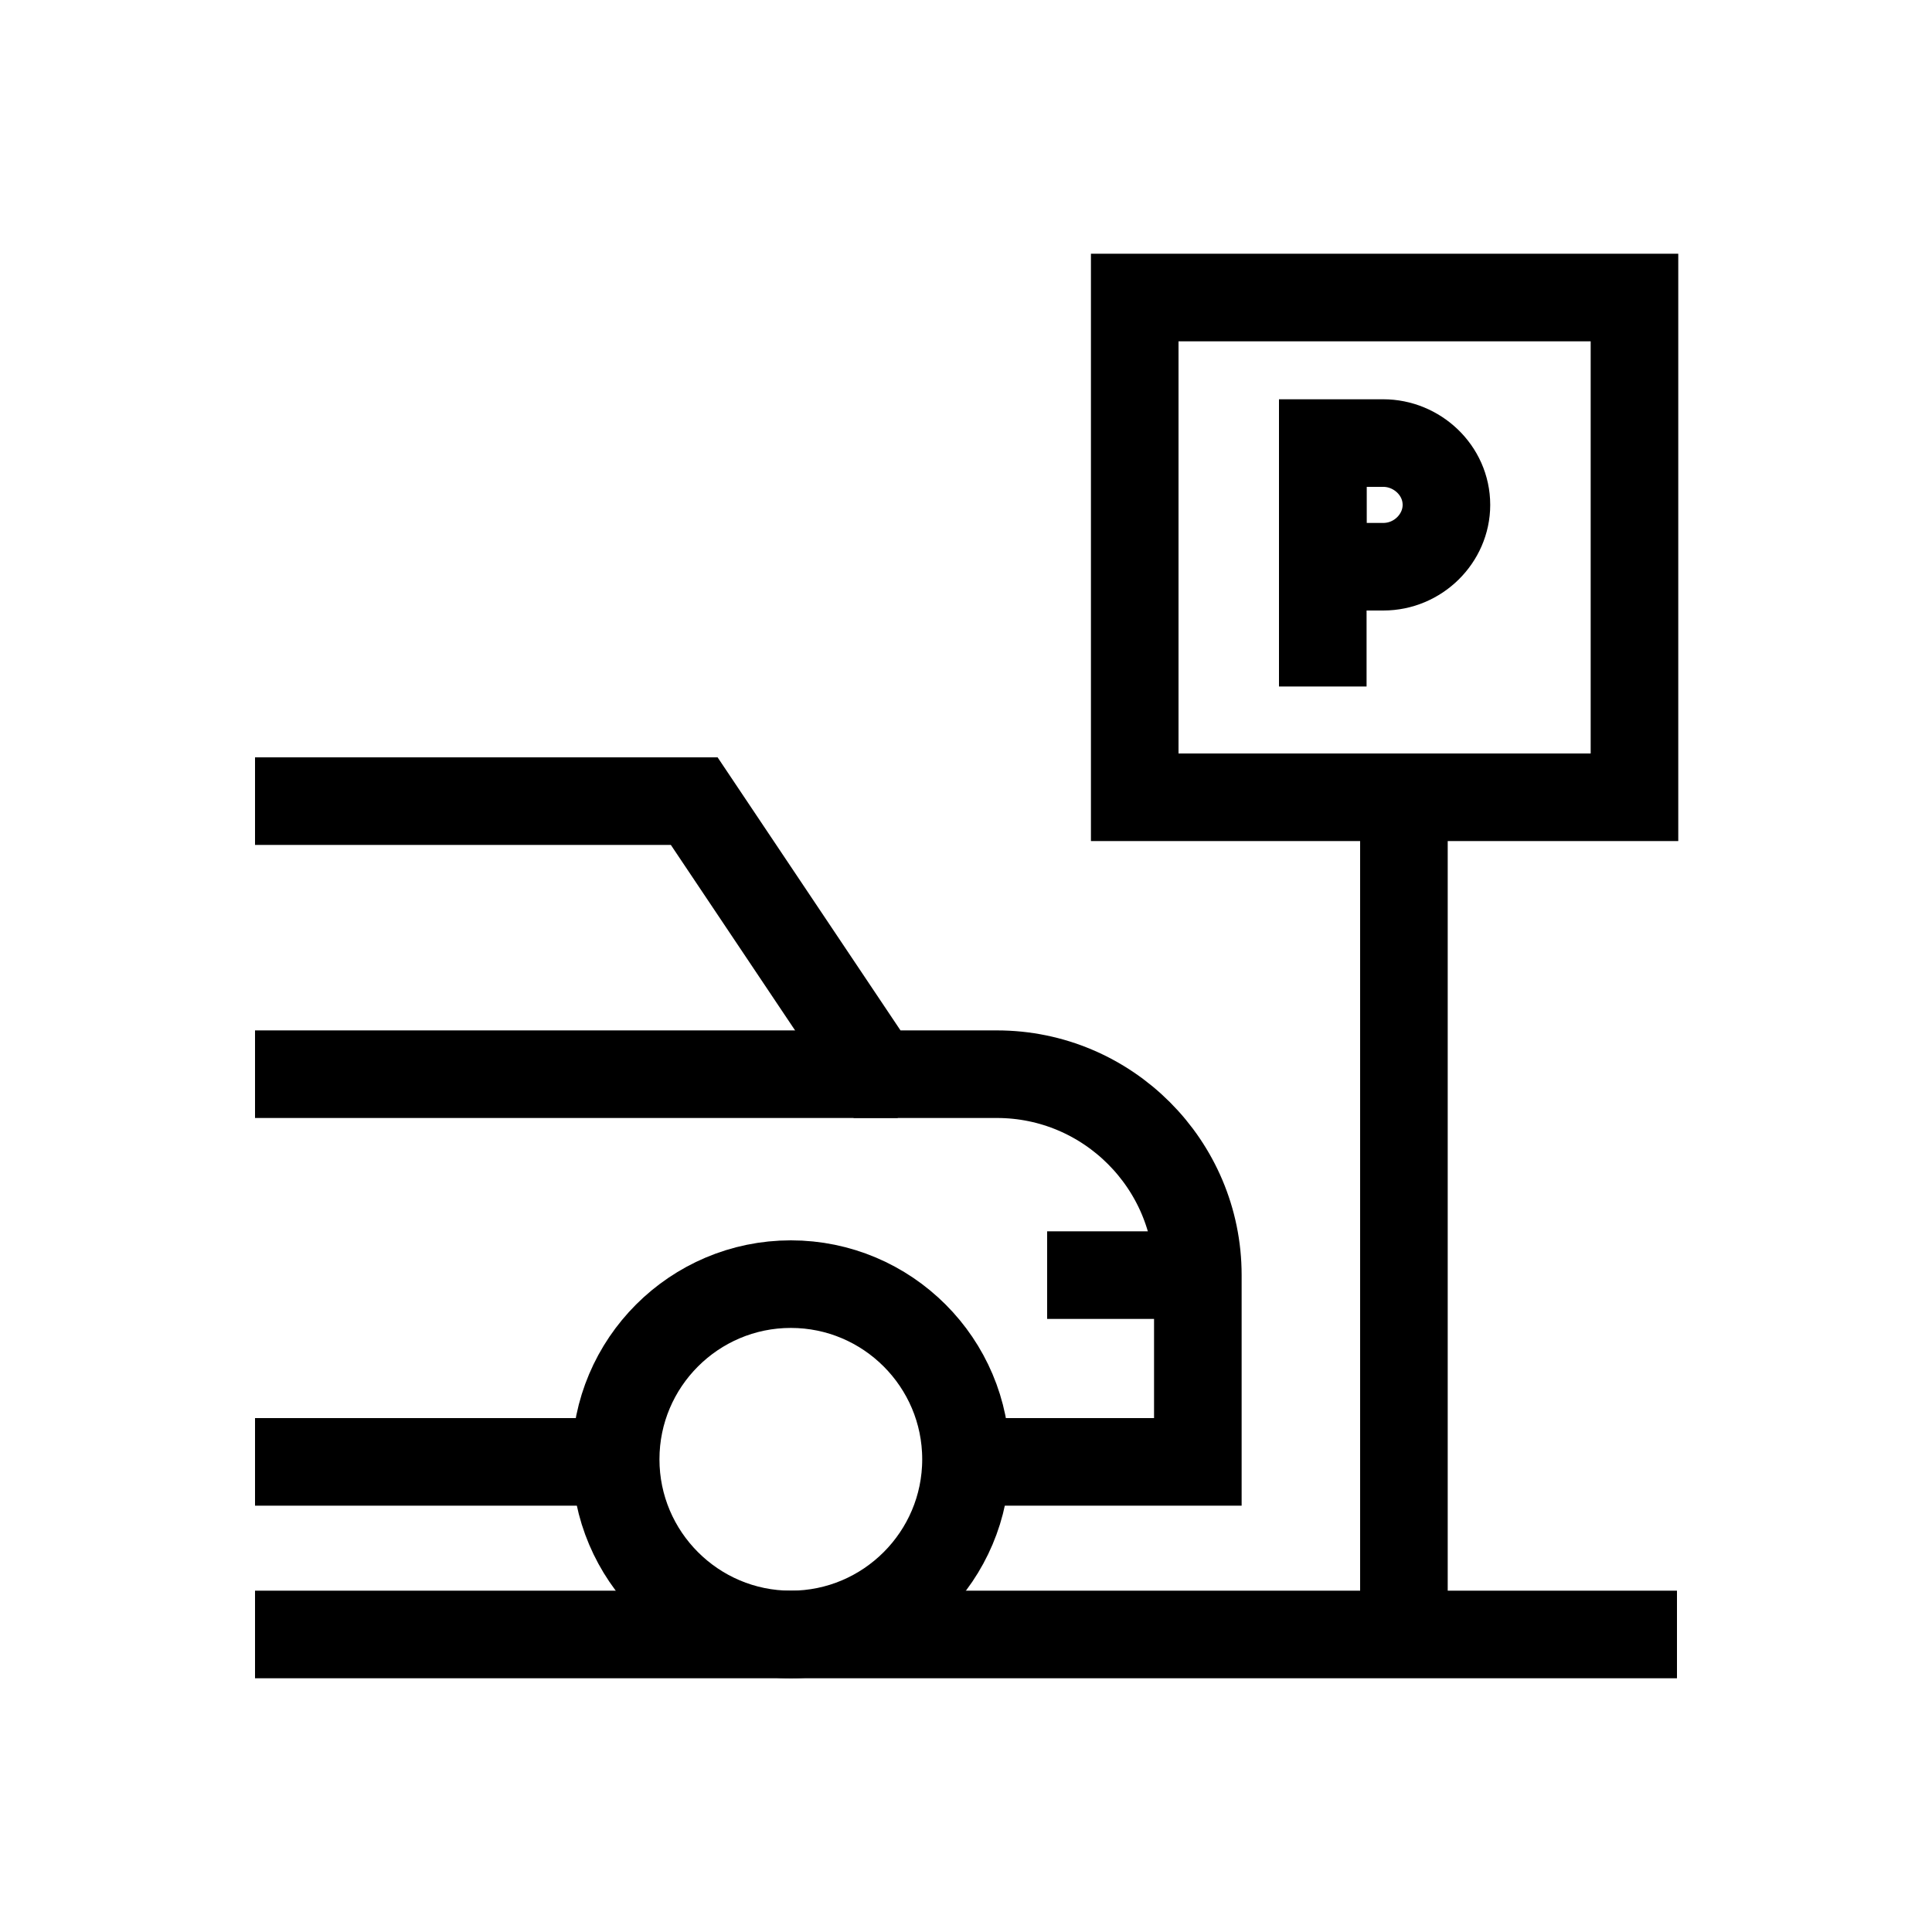
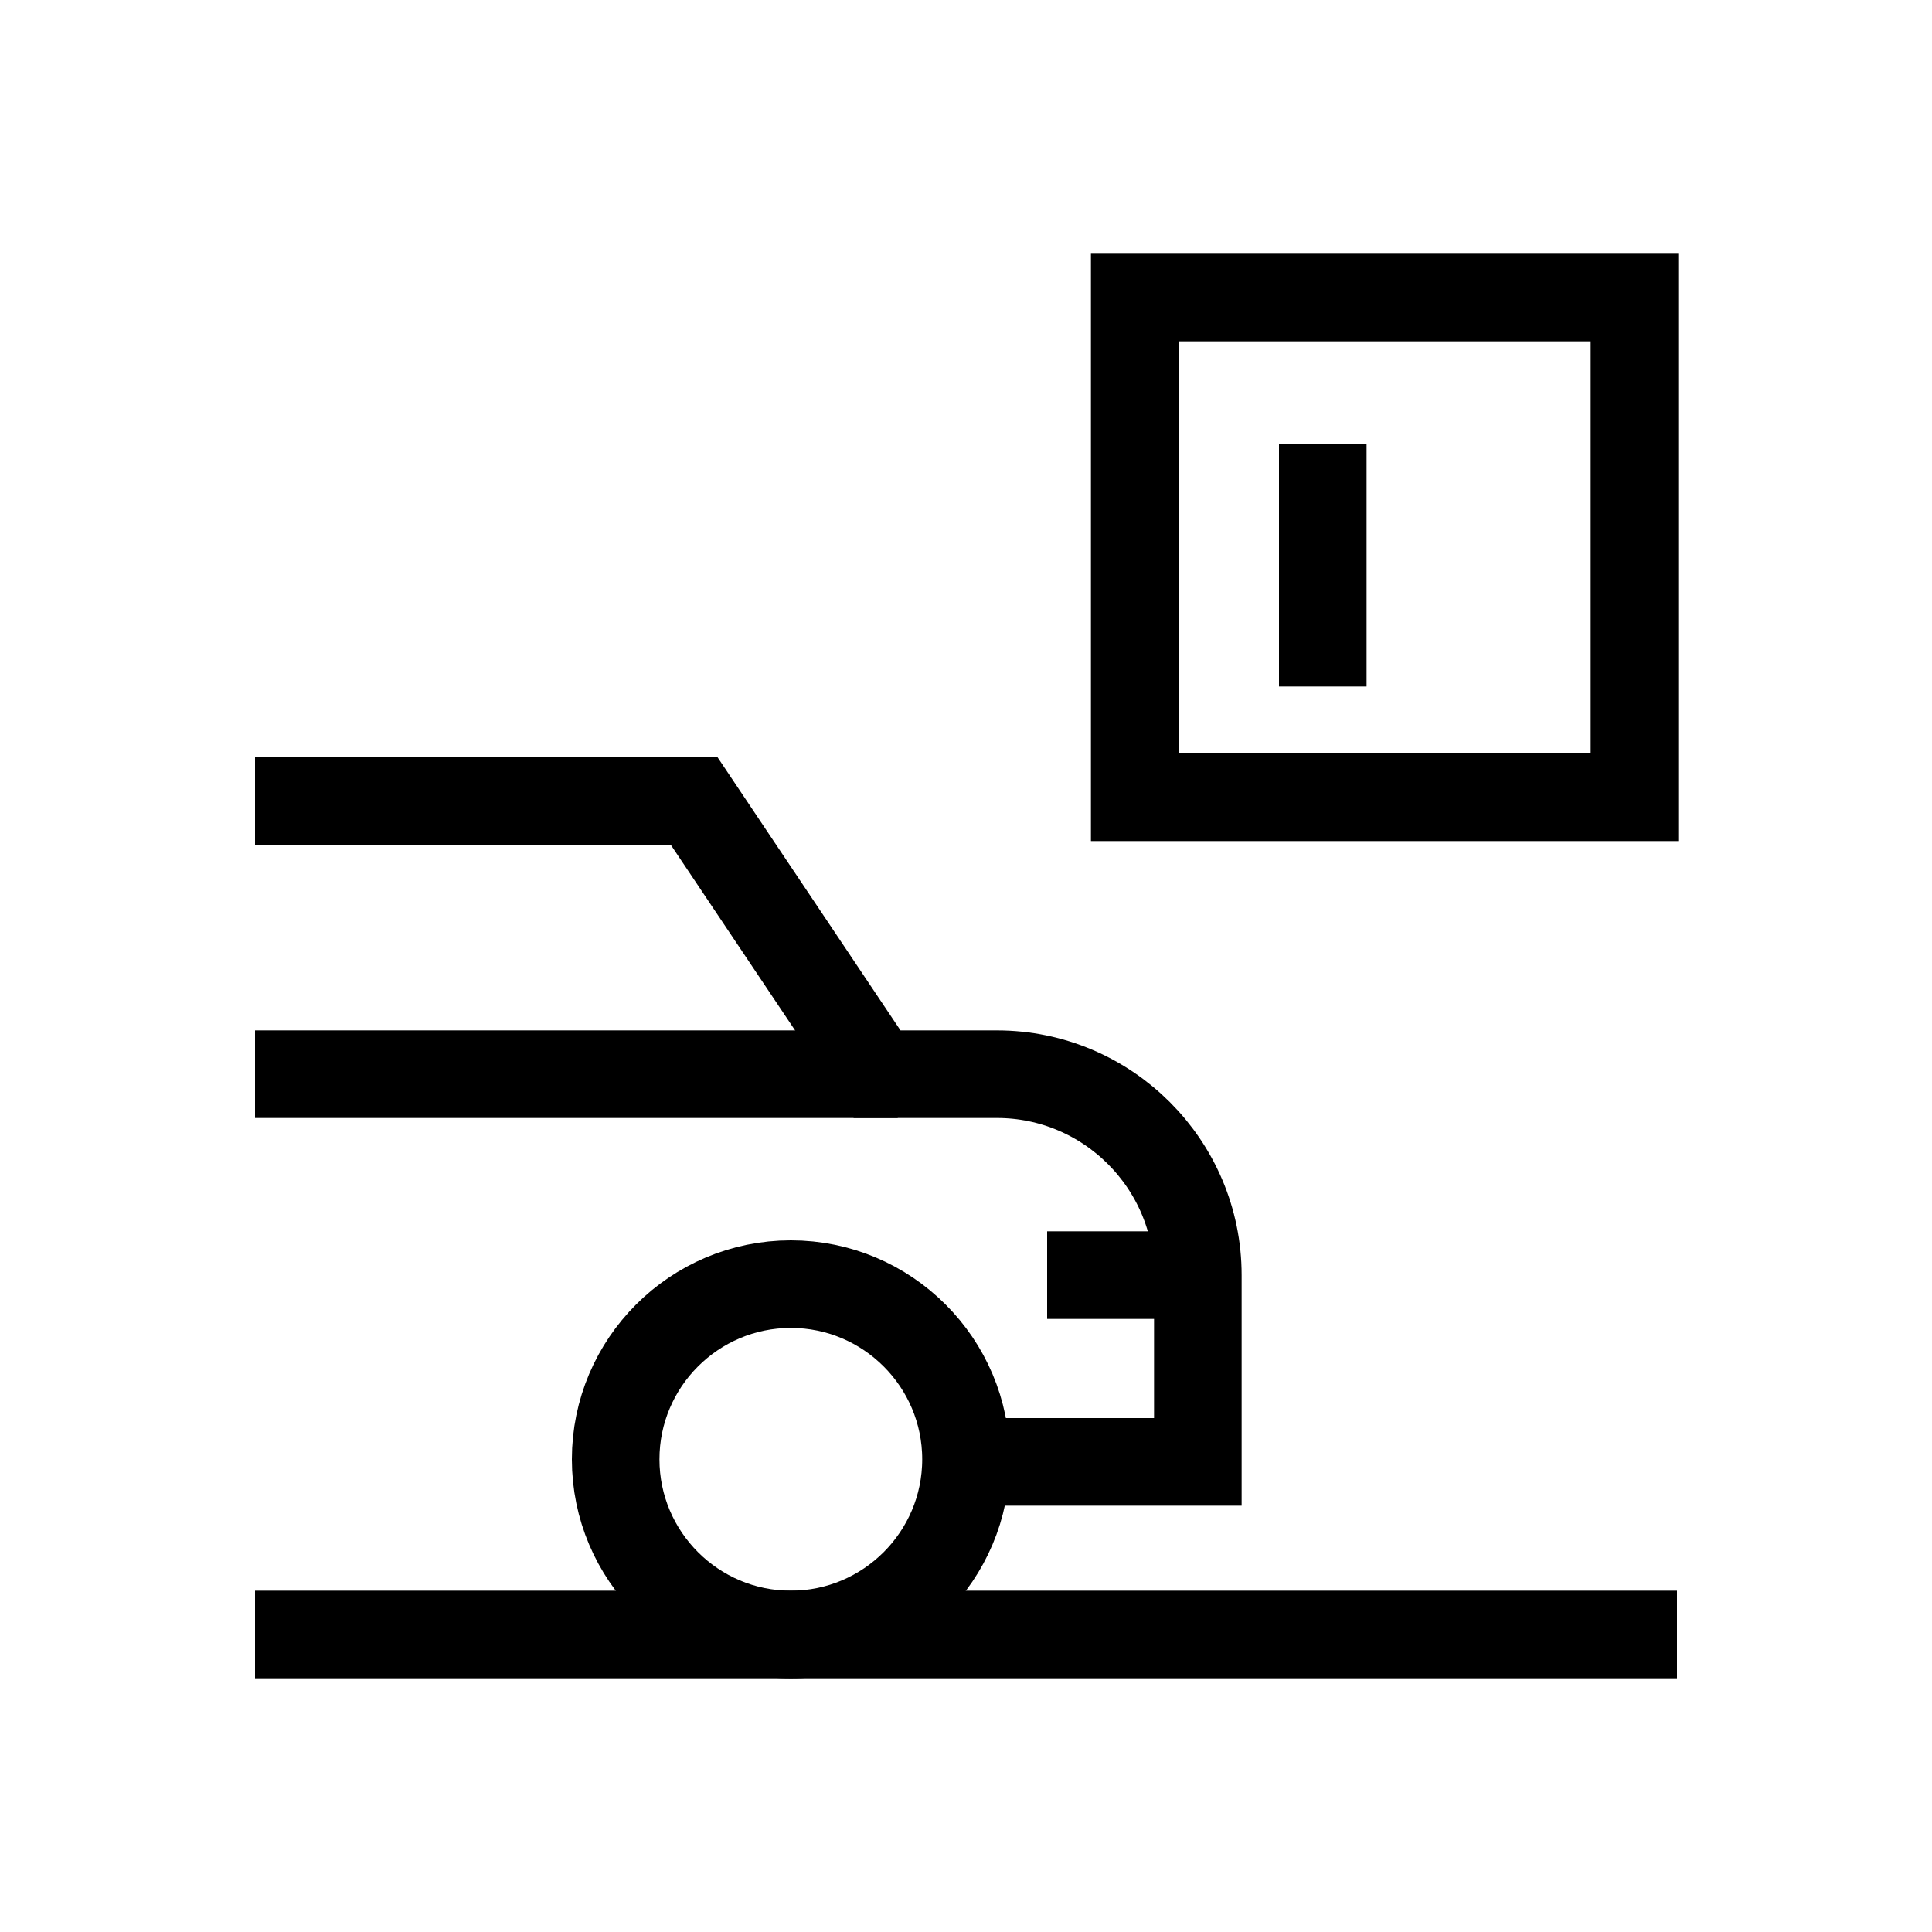
<svg xmlns="http://www.w3.org/2000/svg" id="Layer_1" version="1.1" viewBox="0 0 150 150">
  <defs>
    <style>
      .st0 {
        fill: none;
        stroke: #000;
        stroke-miterlimit: 13.3;
        stroke-width: 6.8px;
      }
    </style>
  </defs>
  <g id="g1027">
    <g id="g1033">
-       <path id="path1035" class="st0" d="M109,61.9v65" />
-     </g>
+       </g>
    <g id="g1037">
      <path id="path1039" class="st0" d="M130.2,126.9H19.8" />
    </g>
    <path id="path1041" class="st0" d="M126.9,61.9h-38.8V23.1h38.8v38.8Z" />
  </g>
  <g id="g1043">
    <path id="path1045" class="st0" d="M102.7,34.5v18.8" />
  </g>
  <g id="g1049">
    <g id="g1055">
-       <path id="path1057" class="st0" d="M112.3,39.2c0,2.6-2.2,4.8-4.9,4.8s-4.7,0-4.7,0c0,0,0-3.5,0-4.8s0-4.8,0-4.8h4.7c2.6,0,4.9,2.1,4.9,4.8Z" />
-     </g>
+       </g>
    <g id="g1059">
-       <path id="path1061" class="st0" d="M19.8,113.5h28" />
-     </g>
+       </g>
    <g id="g1063">
      <path id="path1065" class="st0" d="M75,113.5h18v-14.5c0-8.6-7-15.6-15.6-15.6h-9.3l-14.2-21.2H19.8" />
    </g>
    <g id="g1067">
      <path id="path1069" class="st0" d="M19.8,83.4h49.9" />
    </g>
    <g id="g1071">
      <path id="path1073" class="st0" d="M75,113.3c0,7.5-6.1,13.6-13.6,13.6s-13.6-6.1-13.6-13.6,6.1-13.6,13.6-13.6,13.6,6.1,13.6,13.6Z" />
    </g>
    <g id="g1075">
      <path id="path1077" class="st0" d="M93,99h-11.7" />
    </g>
  </g>
</svg>